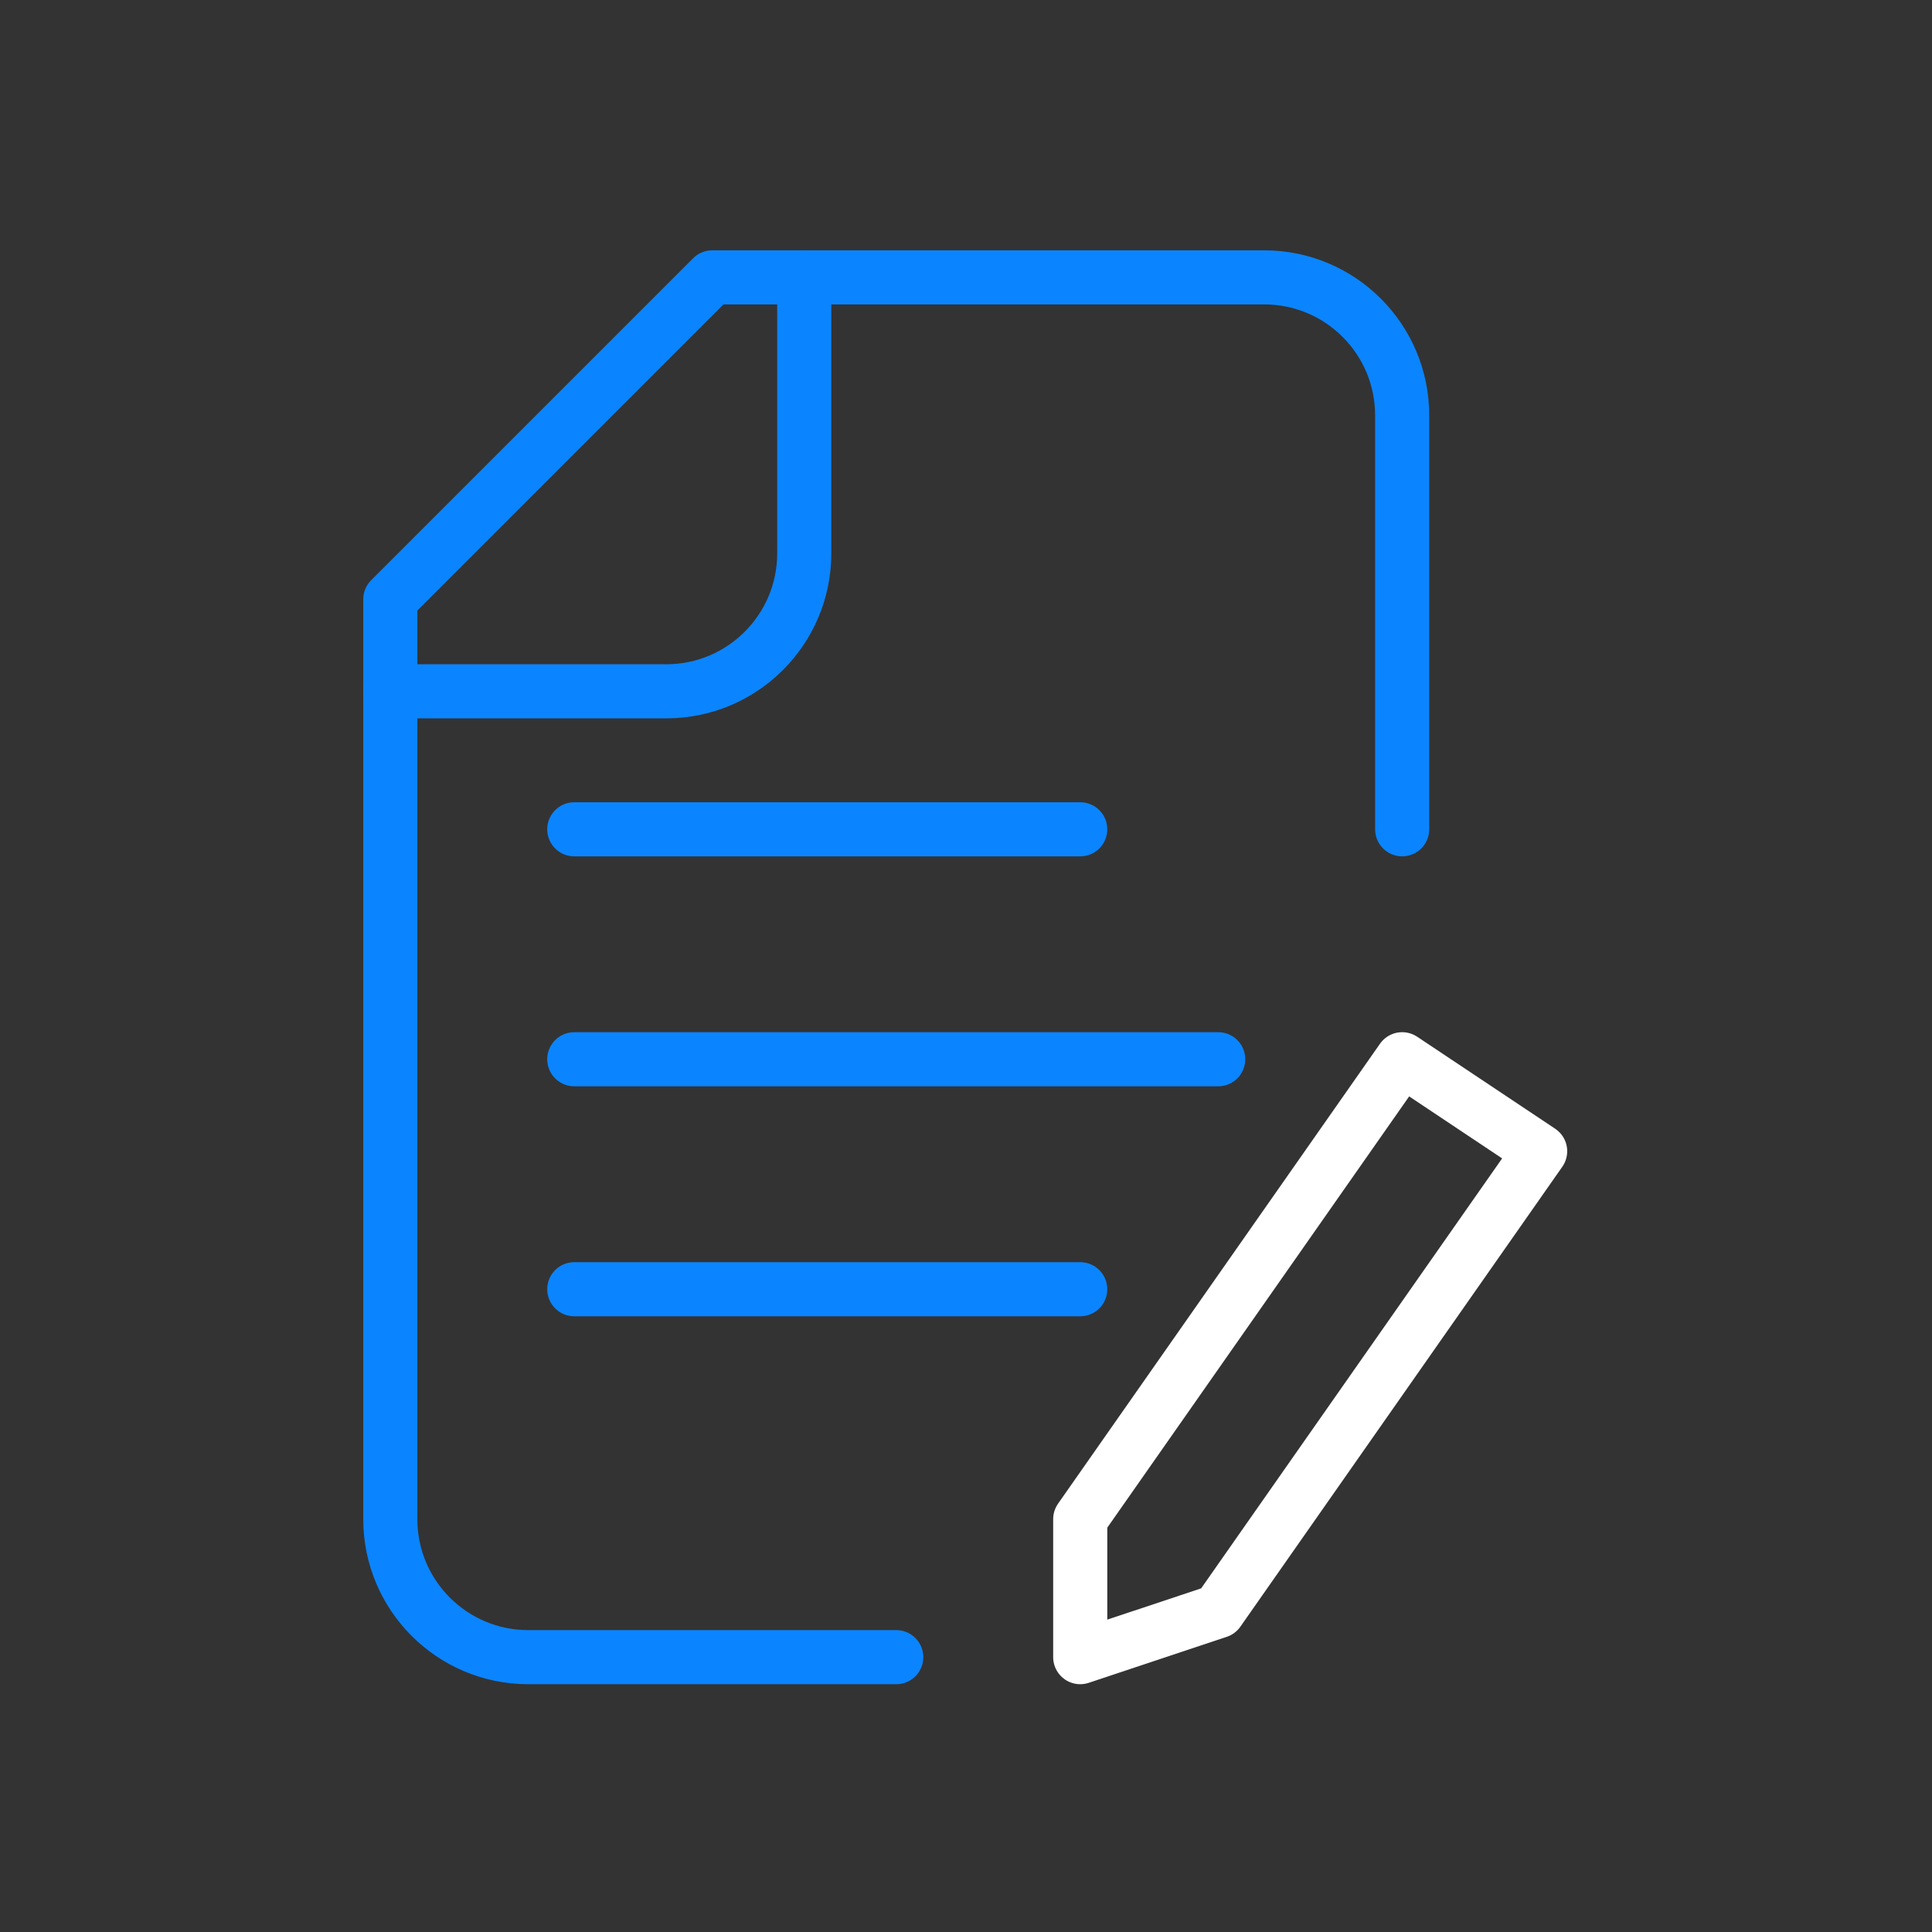
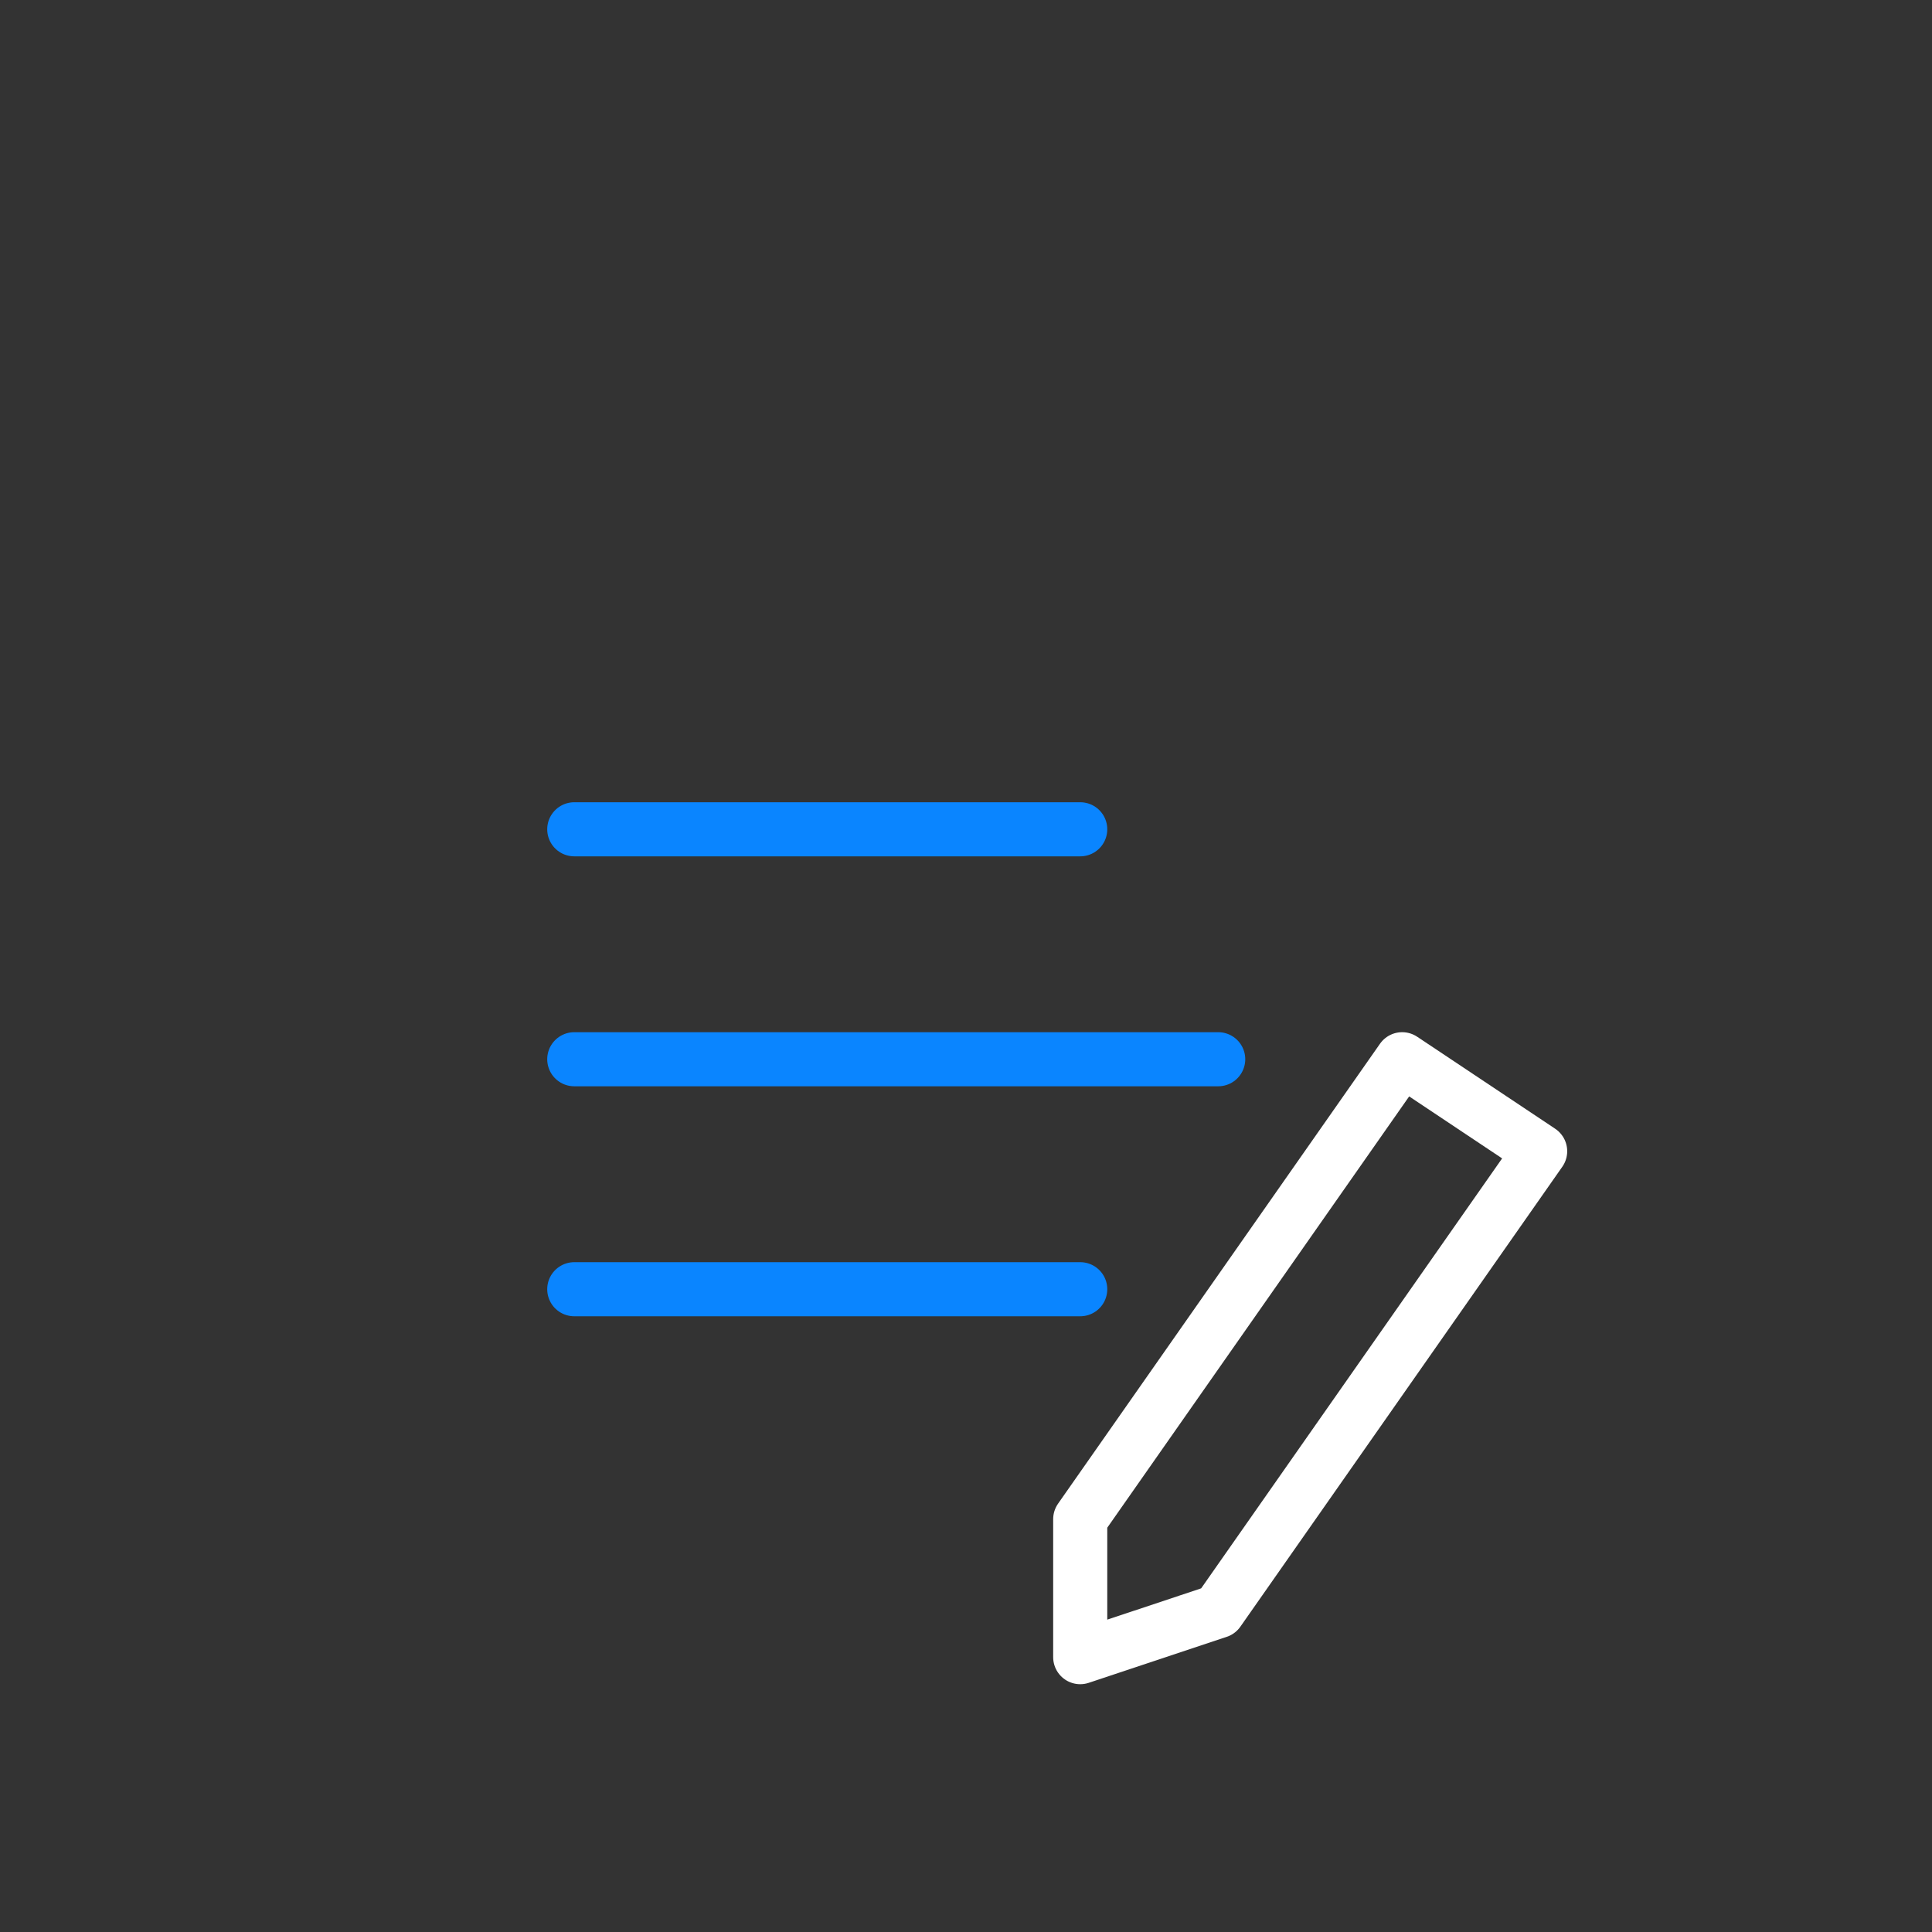
<svg xmlns="http://www.w3.org/2000/svg" id="Warstwa_1" data-name="Warstwa 1" viewBox="0 0 500 500">
  <rect x="0" y="0" width="500" height="500" fill="#333333" stroke="none" />
  <defs>
    <style>
      .cls-1 {
        stroke: #0a85ff;
      }

      .cls-1, .cls-2 {
        fill: none;
        stroke-linecap: round;
        stroke-linejoin: round;
        stroke-width: 14px;
      }

      .cls-2 {
        stroke: #fff;
      }
    </style>
  </defs>
  <g>
-     <path class="cls-1" d="M208.14,71.78v71.42c0,19.71-15.99,35.71-35.71,35.71h-71.42" />
-     <path class="cls-1" d="M362.88,214.62v-107.13c0-19.71-15.99-35.71-35.71-35.71h-142.84l-83.32,83.32v238.06c0,19.71,15.99,35.71,35.71,35.71h95.23" />
-   </g>
+     </g>
  <line class="cls-1" x1="148.62" y1="214.62" x2="279.56" y2="214.62" />
  <line class="cls-1" x1="148.62" y1="274.13" x2="315.27" y2="274.13" />
  <line class="cls-1" x1="148.62" y1="333.65" x2="279.56" y2="333.65" />
  <polygon class="cls-2" points="362.88 274.13 279.56 393.16 279.56 428.87 315.27 416.97 398.59 297.94 362.88 274.13" />
</svg>